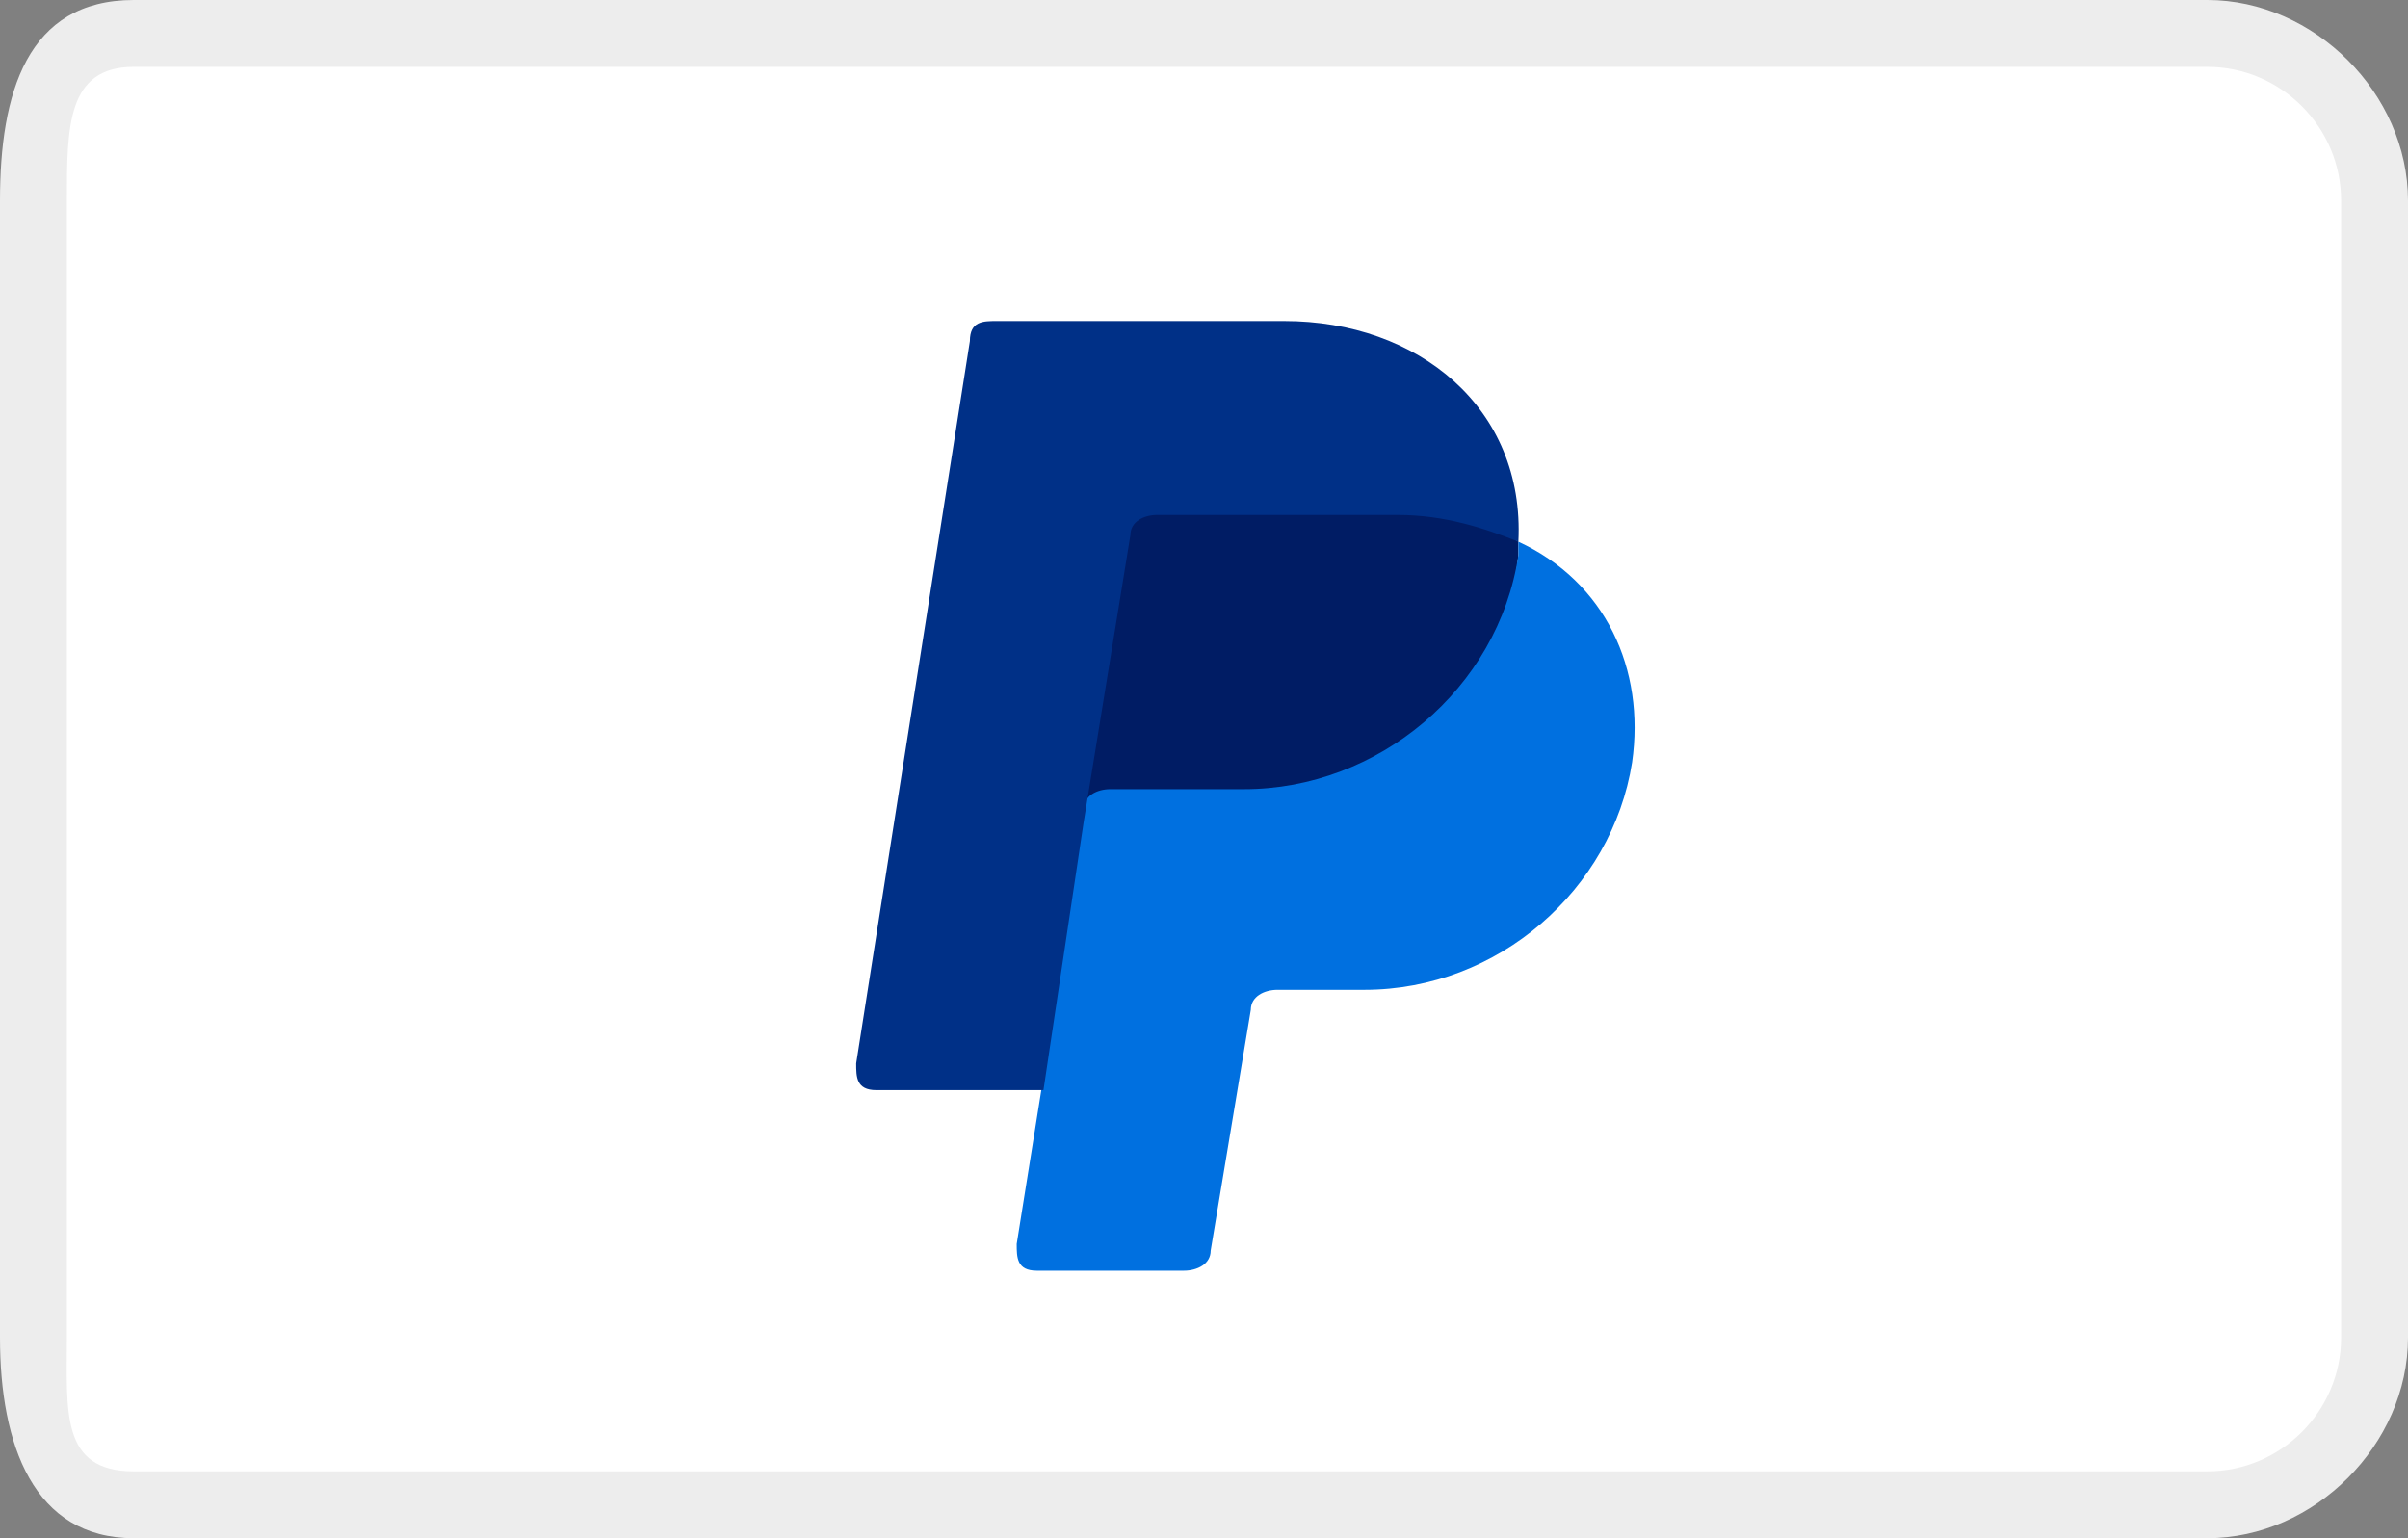
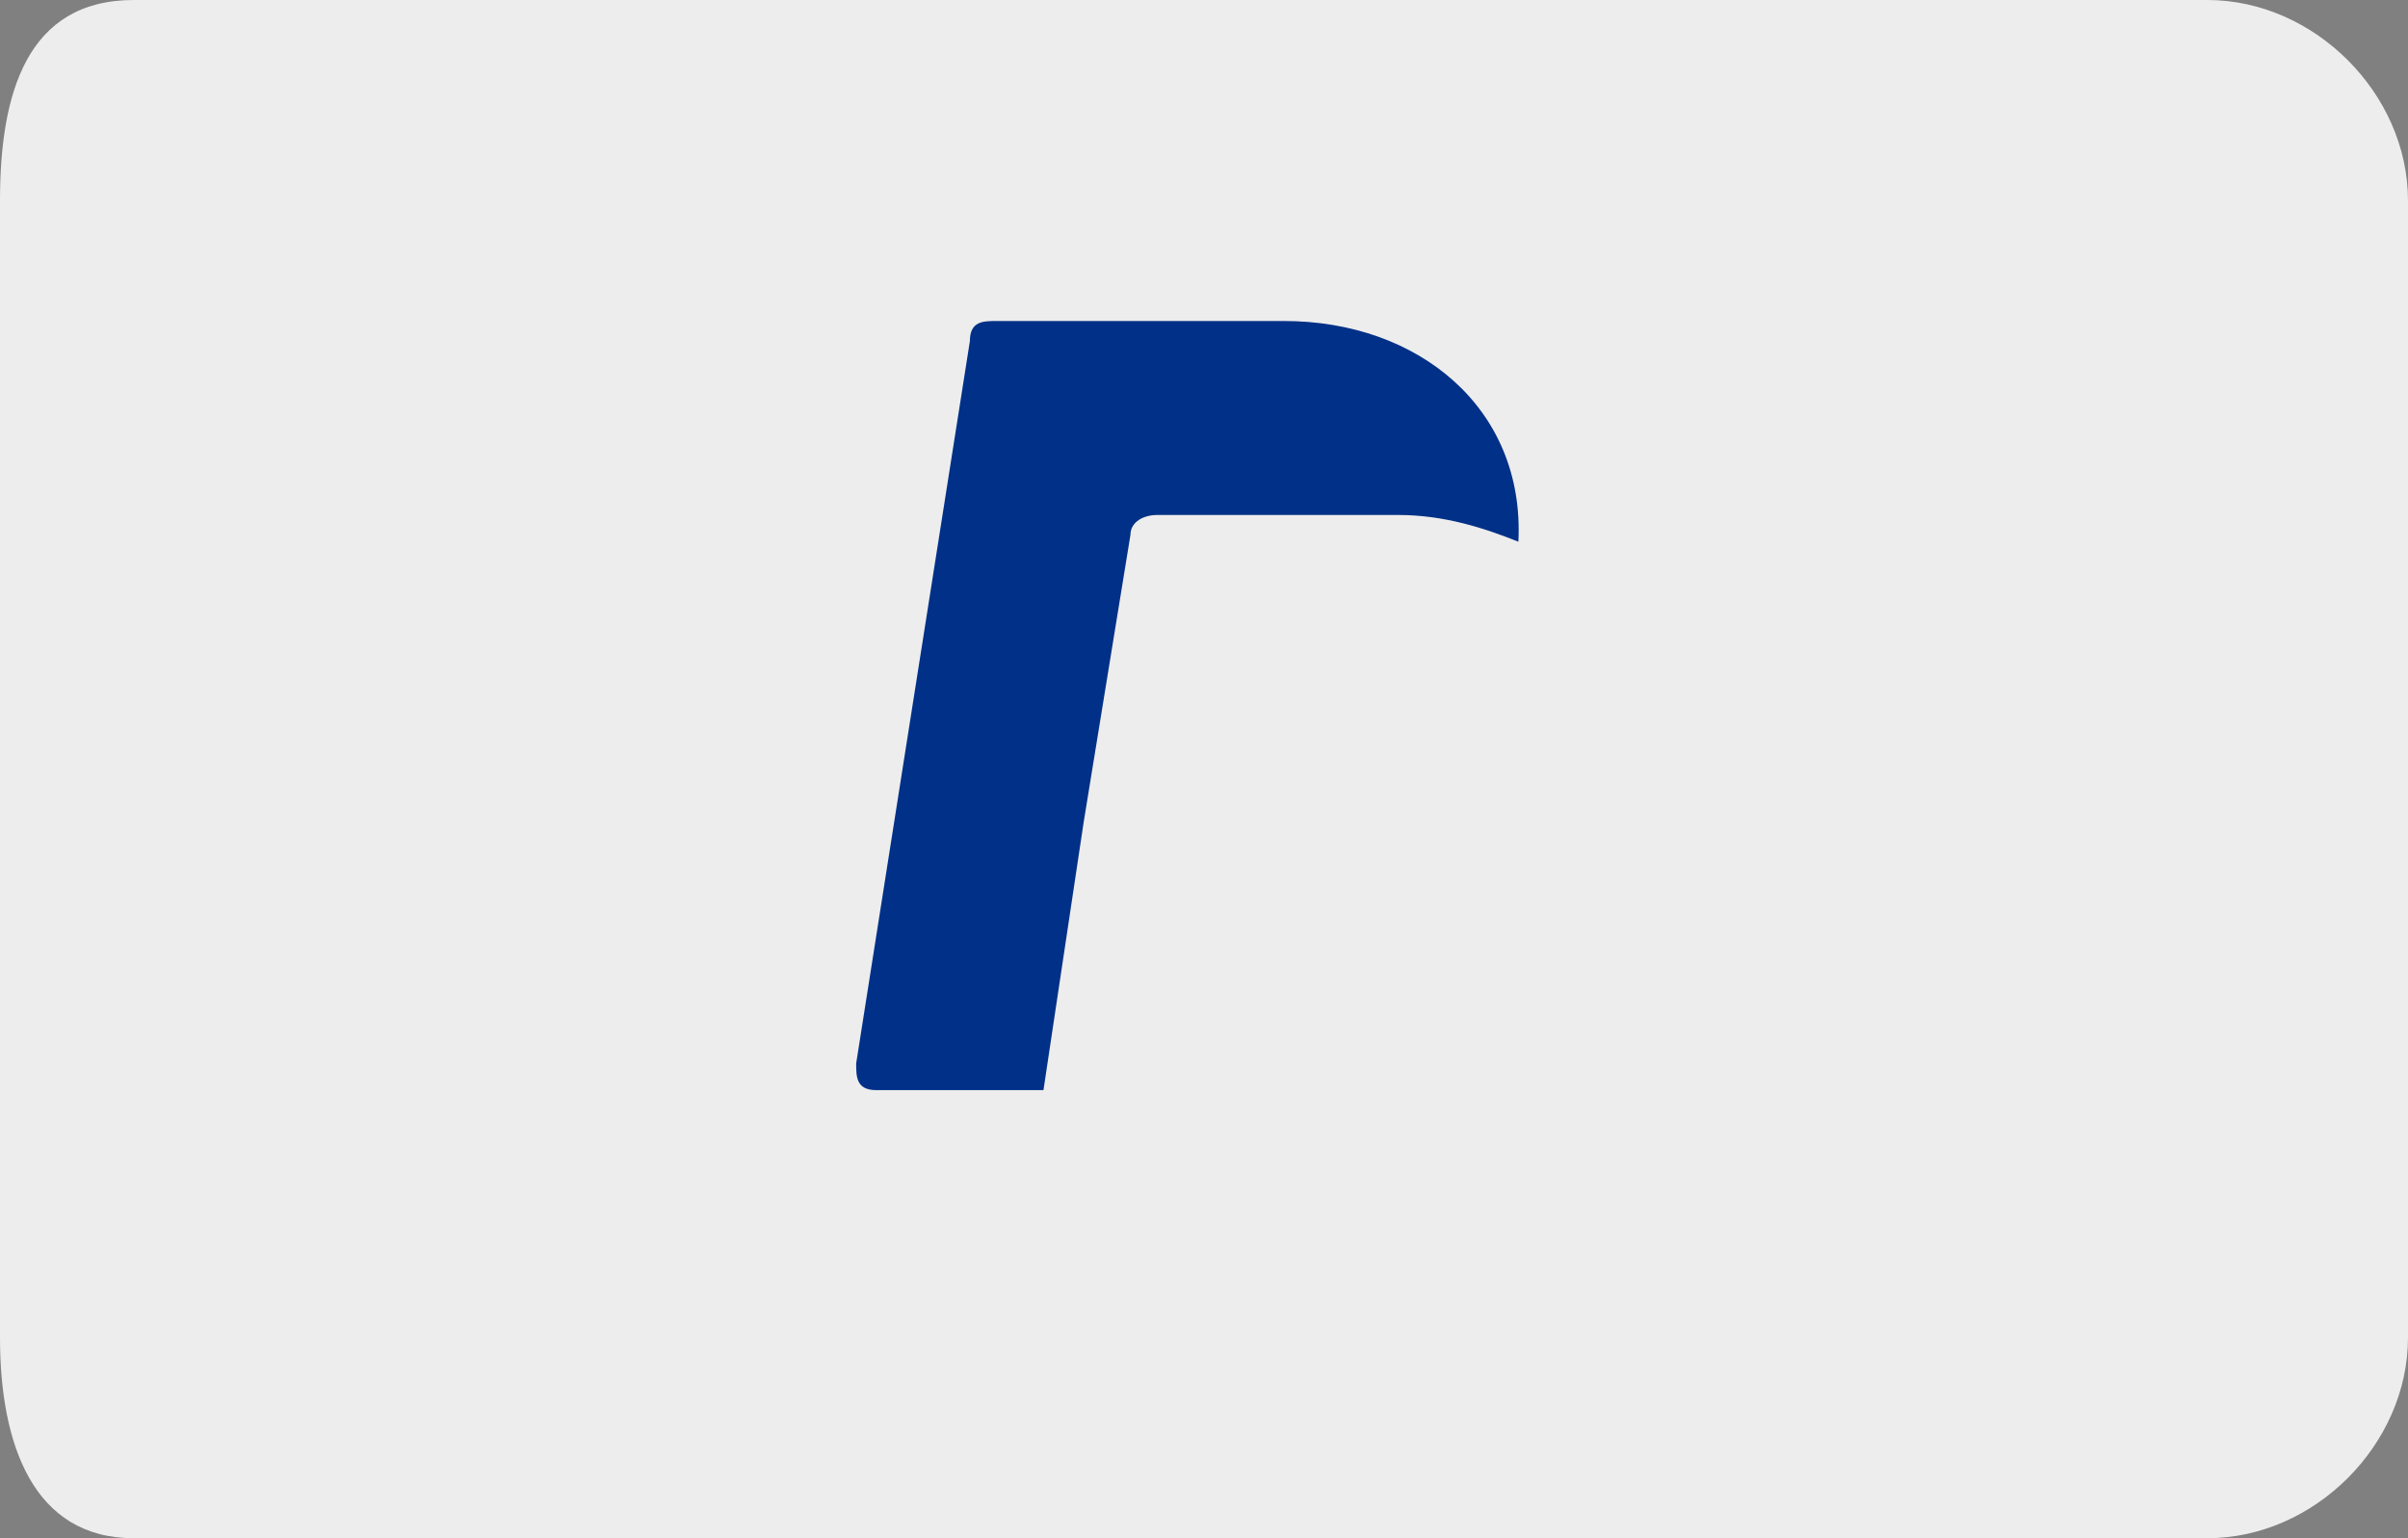
<svg xmlns="http://www.w3.org/2000/svg" id="Layer_1" data-name="Layer 1" version="1.1" viewBox="0 0 36 23">
  <rect x="0" y="0" width="36" height="23" fill="#808080" stroke="none" />
  <defs>
    <style>
      .cls-1 {
        fill: #001c64;
      }

      .cls-1, .cls-2, .cls-3, .cls-4, .cls-5 {
        stroke-width: 0px;
      }

      .cls-2 {
        fill: #003087;
      }

      .cls-3 {
        fill: #0070e0;
      }

      .cls-4 {
        fill: #ededed;
        isolation: isolate;
      }

      .cls-5 {
        fill: #fff;
      }
    </style>
  </defs>
  <g id="Vector_Smart_Object" data-name="Vector Smart Object">
    <path id="Path_21" data-name="Path 21" class="cls-4" d="M33,0H2C.4,0,0,1.4,0,3v17c0,1.6.5,3,2,3h31c1.6,0,3-1.4,3-3V3c0-1.6-1.4-3-3-3Z" />
-     <path id="Path_22" data-name="Path 22" class="cls-5" d="M33,1c1.1,0,2,.9,2,2v17c0,1.1-.9,2-2,2H2c-1.1,0-1-.9-1-2V3C1,1.9,1,1,2,1h31" />
  </g>
-   <path class="cls-1" d="M17.2,7.6c-.2,0-.4,0-.4.3l-.7,4.3c0-.2.2-.3.4-.3h2c2,0,4-1.5,4.2-3.6v-.2c-.4-.3-1.3-.5-2-.5h-3.3s-.1,0-.1,0Z" />
-   <path class="cls-3" d="M22.7,8.3c-.3,2-2.1,3.5-4.1,3.5h-2c-.2,0-.4.1-.4.3l-.6,4-.4,2.5c0,.2,0,.4.3.4h2.2c.2,0,.4-.1.4-.3l.6-3.6c0-.2.2-.3.4-.3h1.3c2,0,3.7-1.5,4-3.4.2-1.4-.4-2.7-1.7-3.3v.2Z" />
  <path class="cls-2" d="M14.9,4.8c-.2,0-.4,0-.4.3l-1.7,10.8c0,.2,0,.4.3.4h2.5l.6-4,.7-4.3c0-.2.2-.3.4-.3h3.6c.7,0,1.3.2,1.8.4.1-2-1.5-3.3-3.5-3.3h-4.3Z" />
</svg>